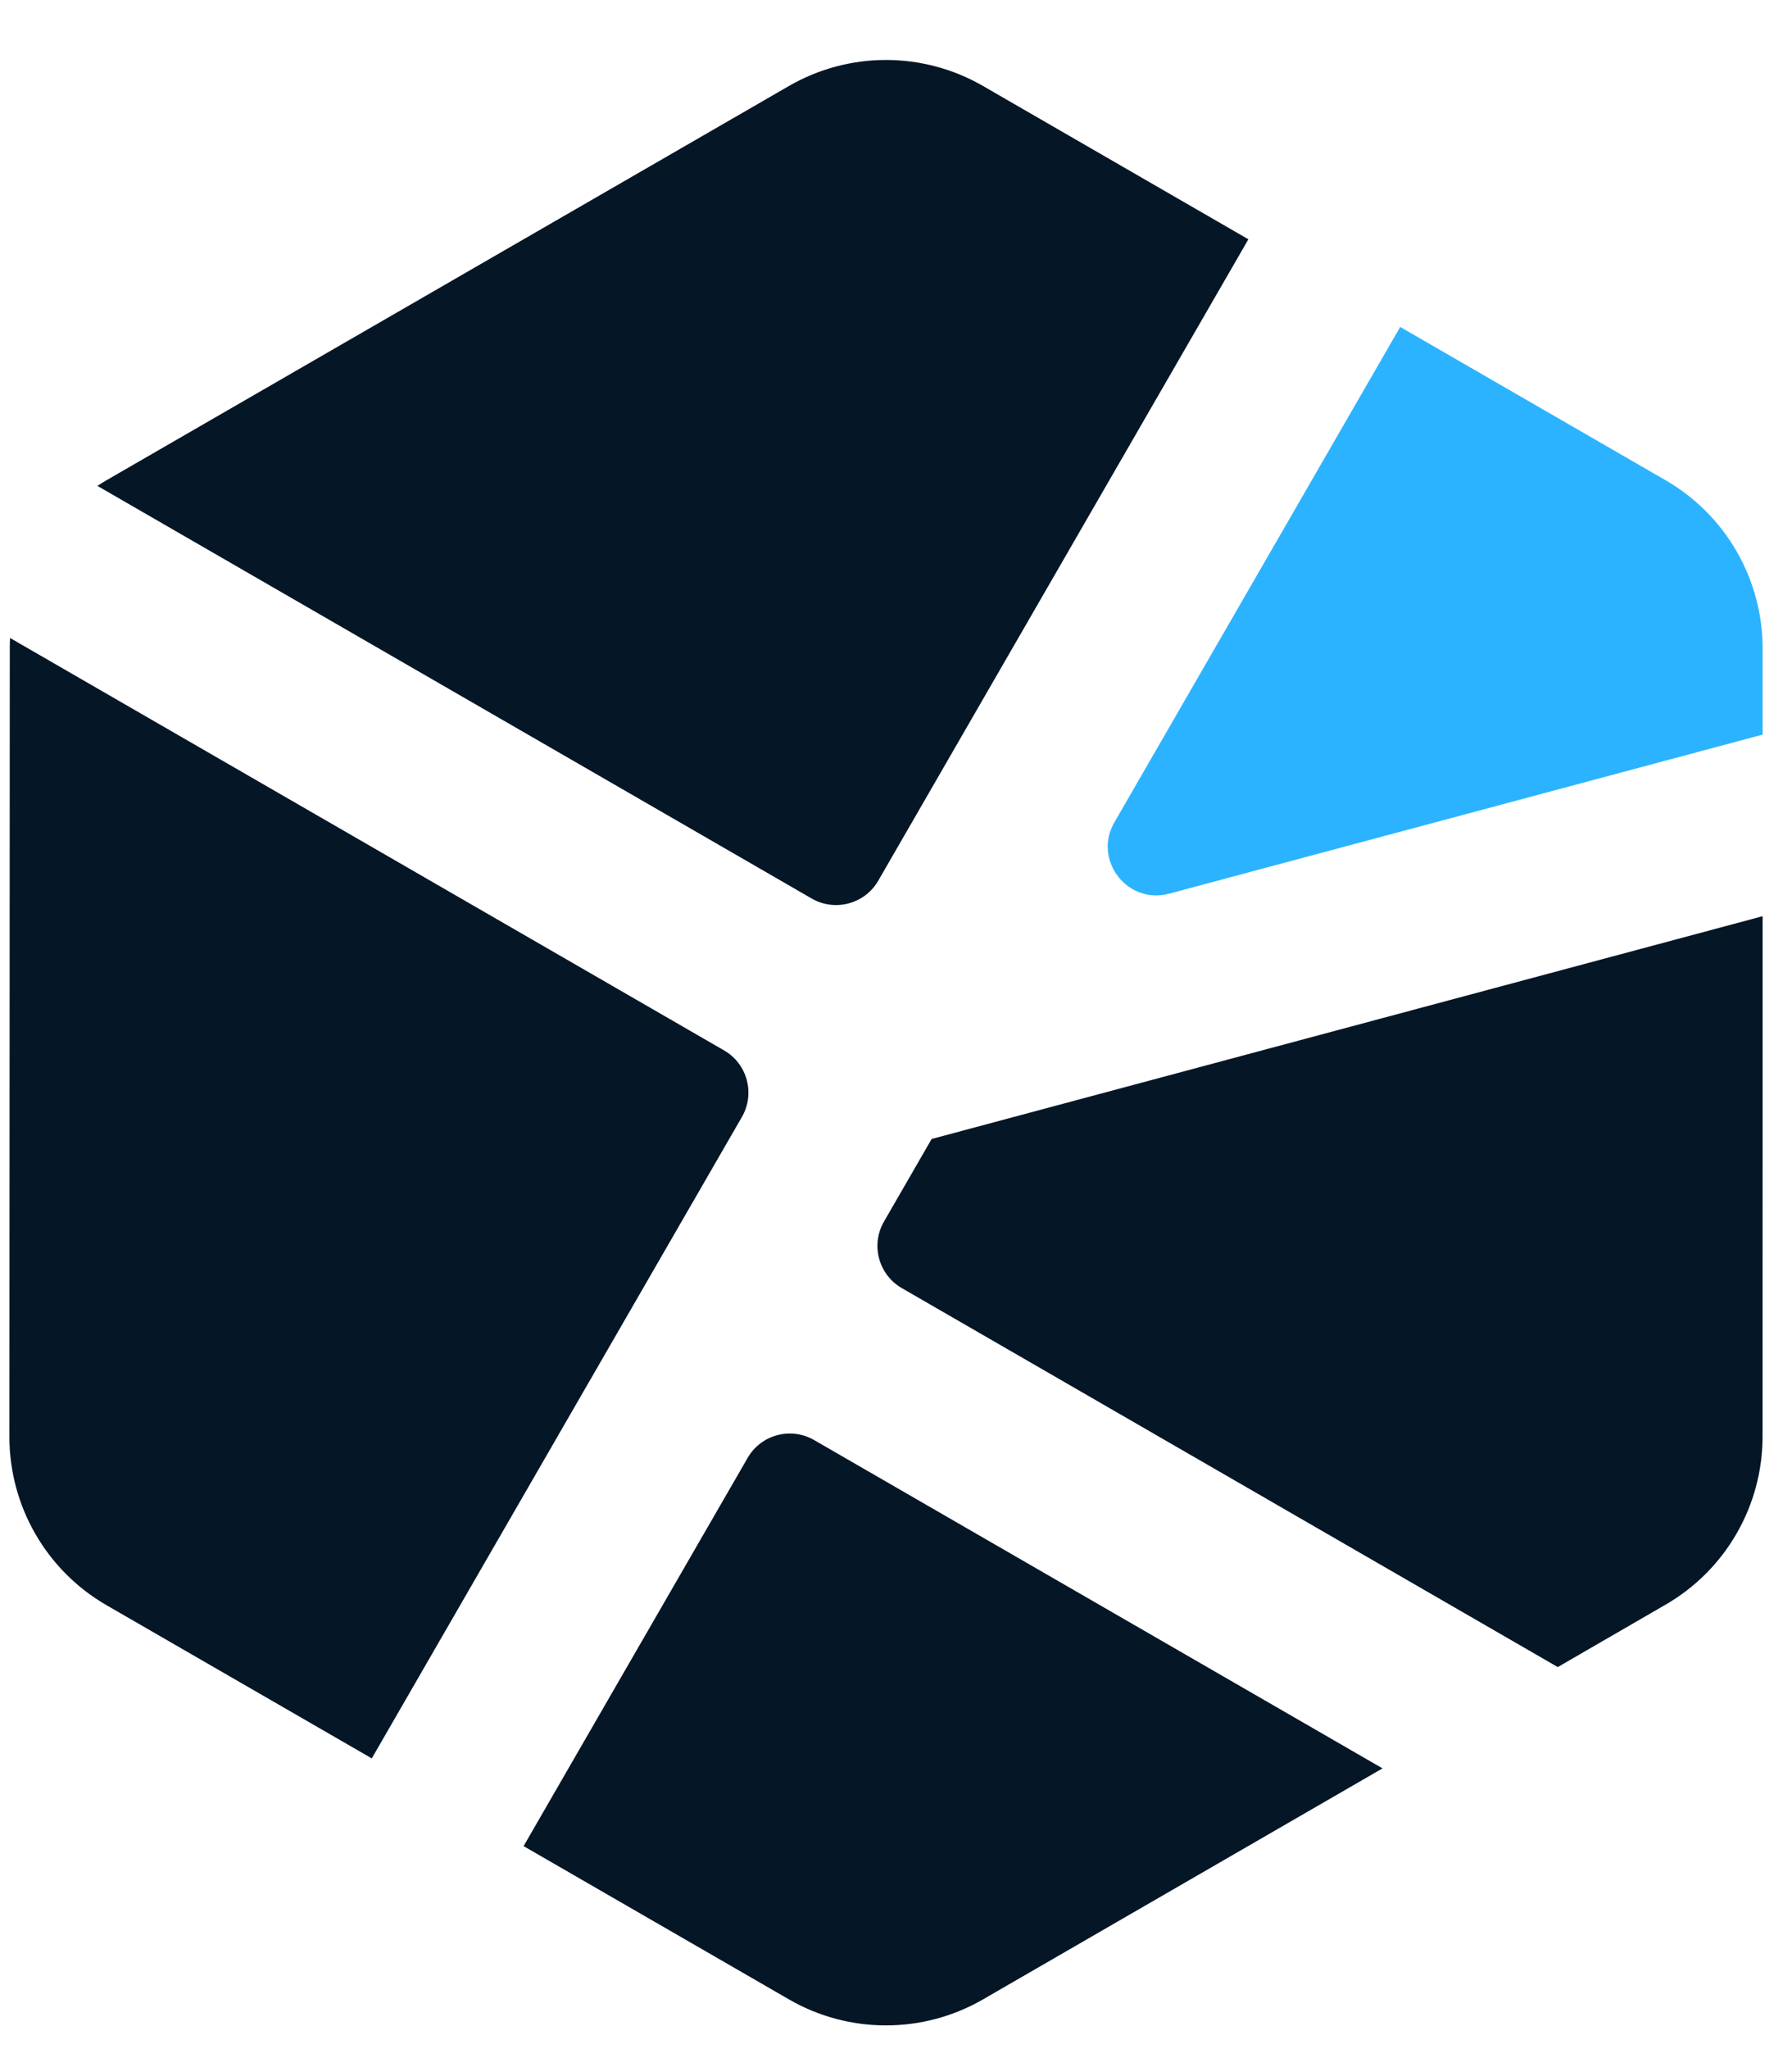
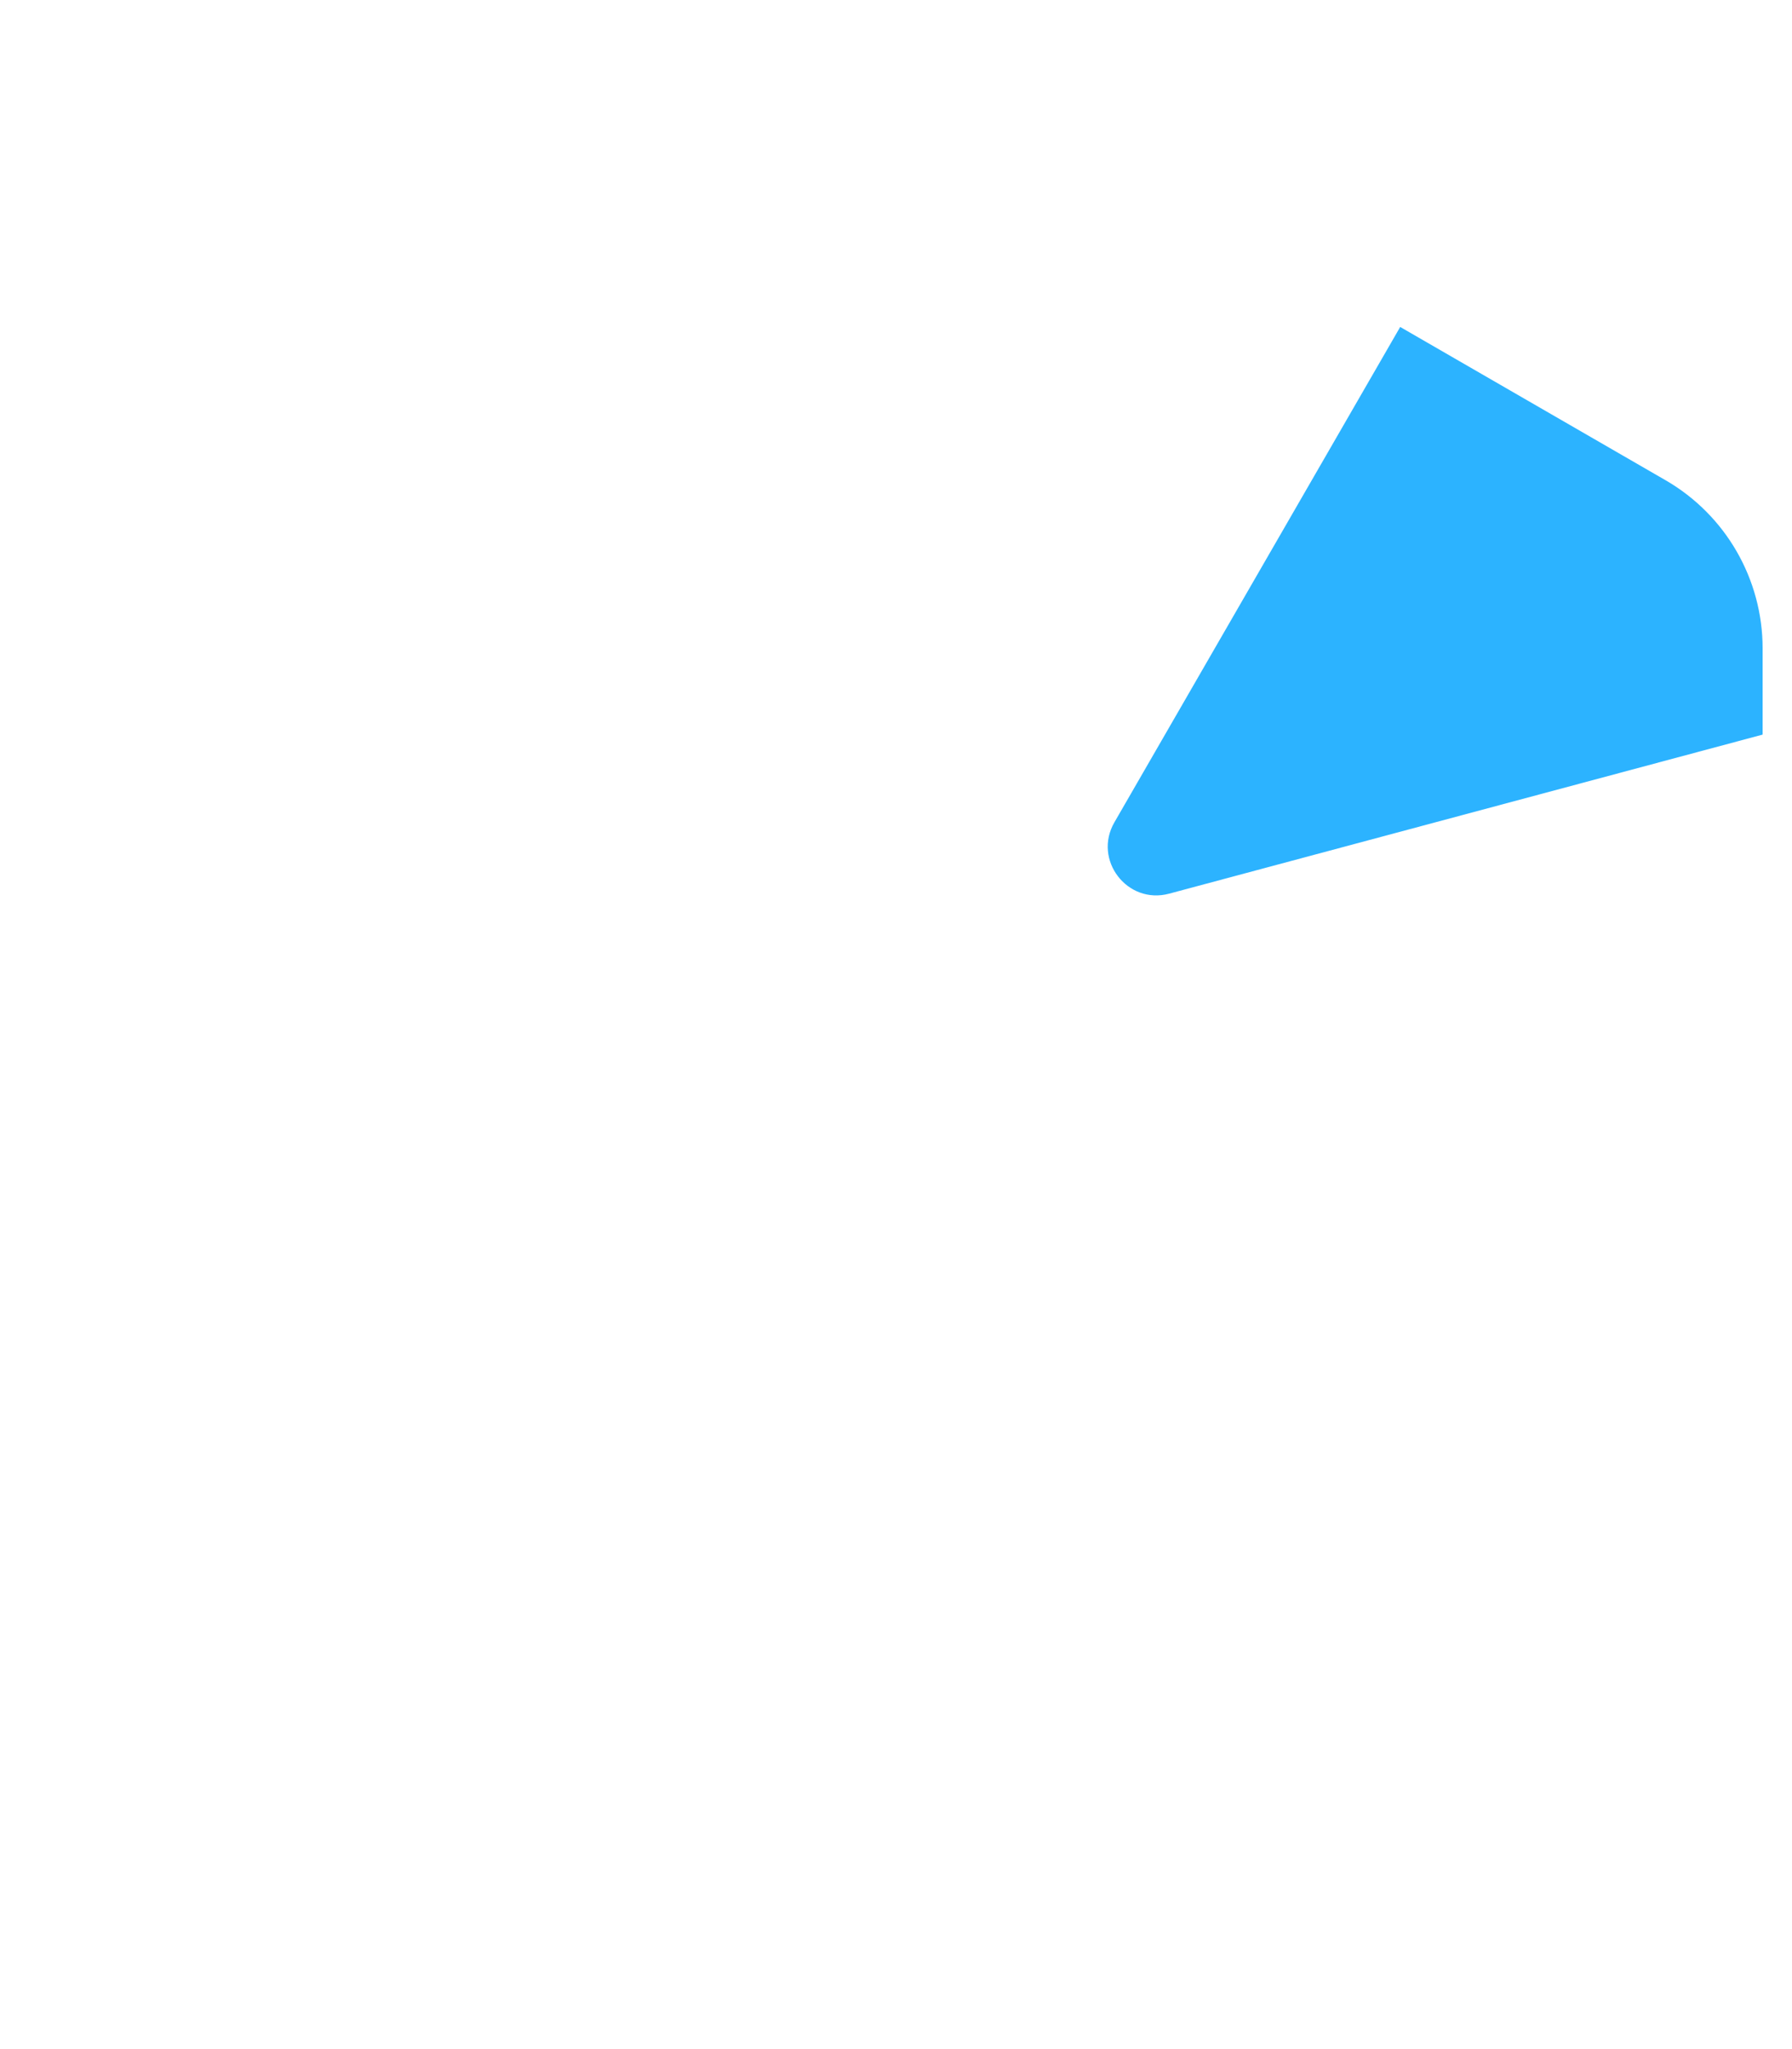
<svg xmlns="http://www.w3.org/2000/svg" width="28" height="32" viewBox="0 0 28 32" fill="none">
-   <path fill-rule="evenodd" clip-rule="evenodd" d="M8.181 28.83L12.328 31.224C13.266 31.766 14.423 31.765 15.361 31.223L21.602 27.616L12.721 22.489C12.357 22.279 11.892 22.403 11.682 22.767L8.181 28.83ZM24.34 26.034L26.025 25.059C26.962 24.518 27.54 23.517 27.54 22.434L27.541 14.308L14.557 17.787L13.812 19.077C13.602 19.441 13.727 19.906 14.091 20.116L24.34 26.034ZM19.506 3.737L15.36 1.343C14.421 0.801 13.265 0.801 12.327 1.343L1.669 7.497C1.619 7.526 1.57 7.557 1.522 7.588L12.683 14.032C13.047 14.242 13.513 14.117 13.723 13.753L19.506 3.737ZM0.157 9.963C0.154 10.016 0.153 10.069 0.153 10.122L0.147 22.439C0.147 23.523 0.725 24.525 1.663 25.067L5.809 27.46L11.592 17.444C11.802 17.08 11.678 16.614 11.314 16.404L0.157 9.963Z" fill="#051626" />
  <path fill-rule="evenodd" clip-rule="evenodd" d="M27.541 11.472L27.541 10.127C27.541 9.043 26.963 8.042 26.025 7.5L21.878 5.106L17.413 12.841C17.073 13.428 17.614 14.132 18.268 13.956L27.541 11.472Z" fill="#2CB3FF" />
</svg>